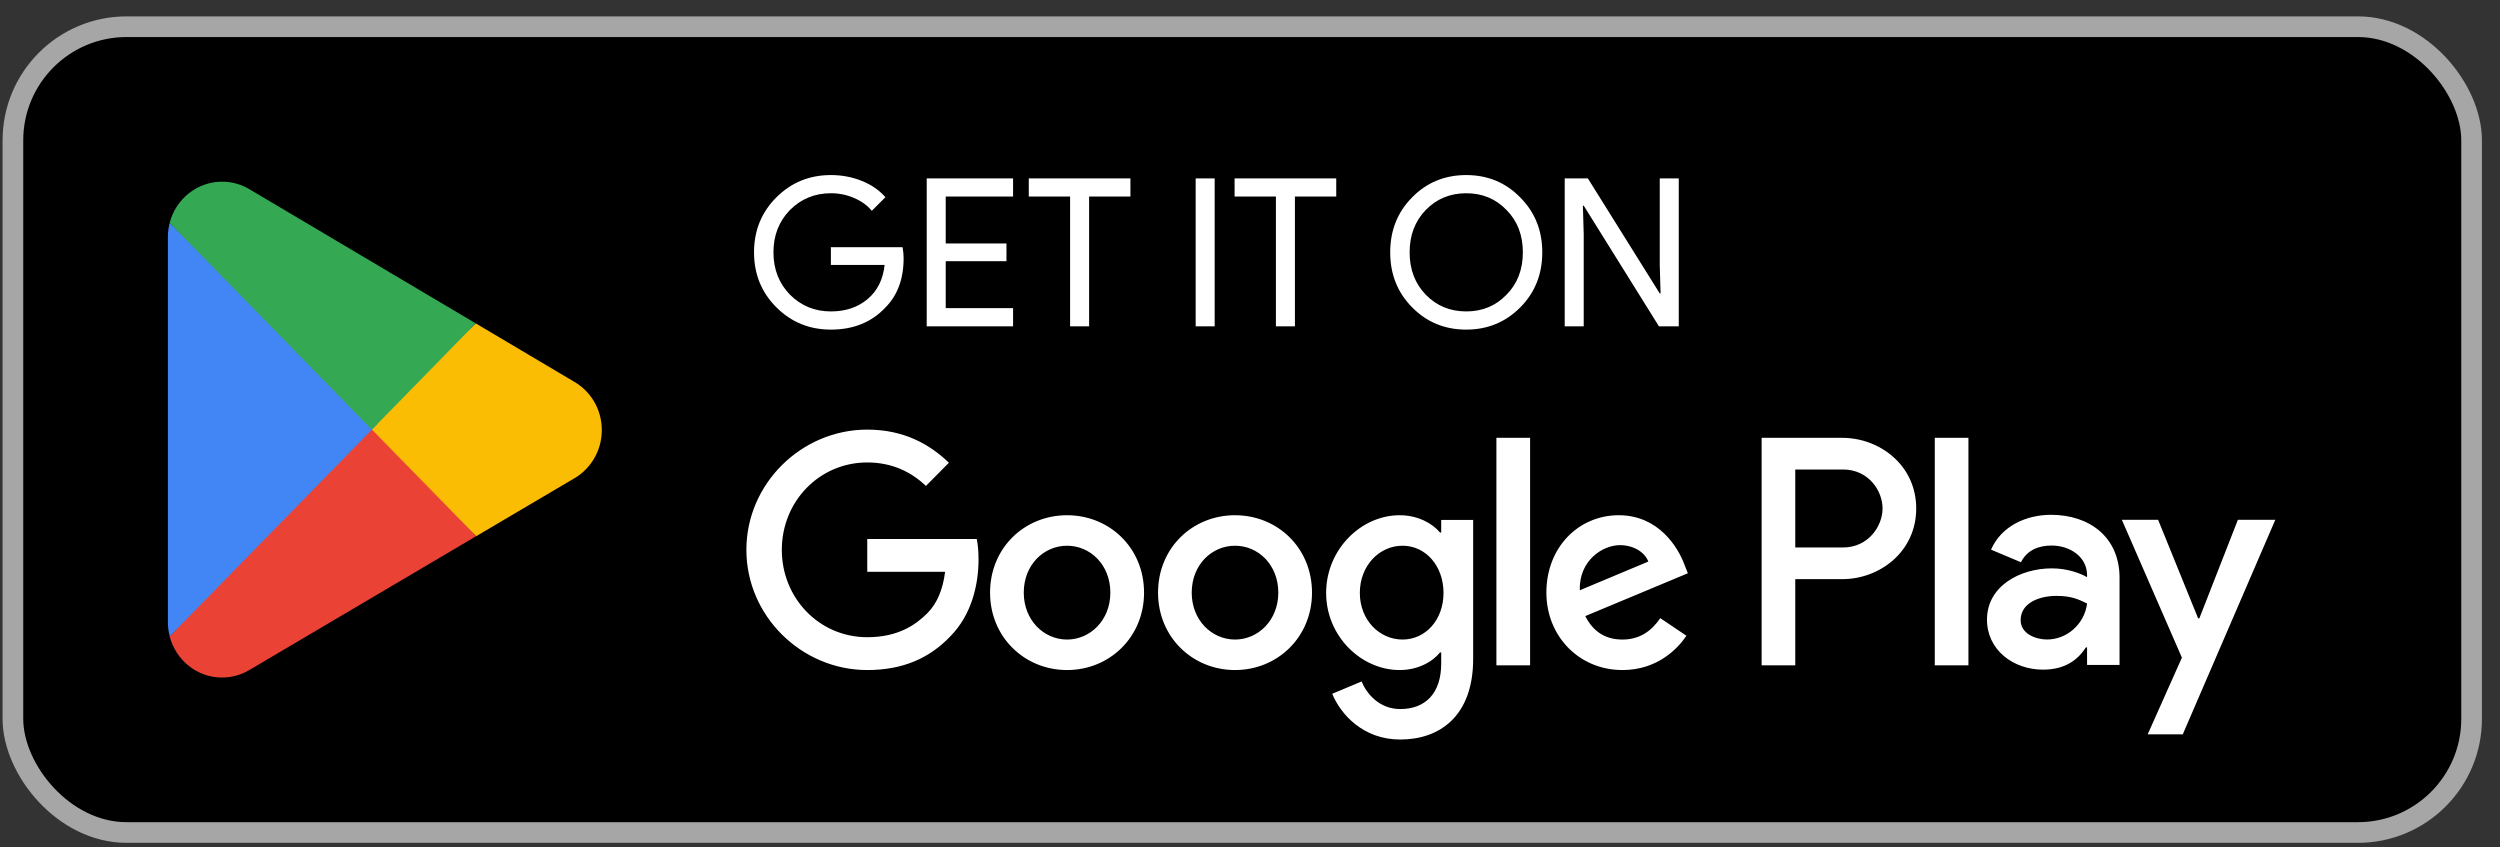
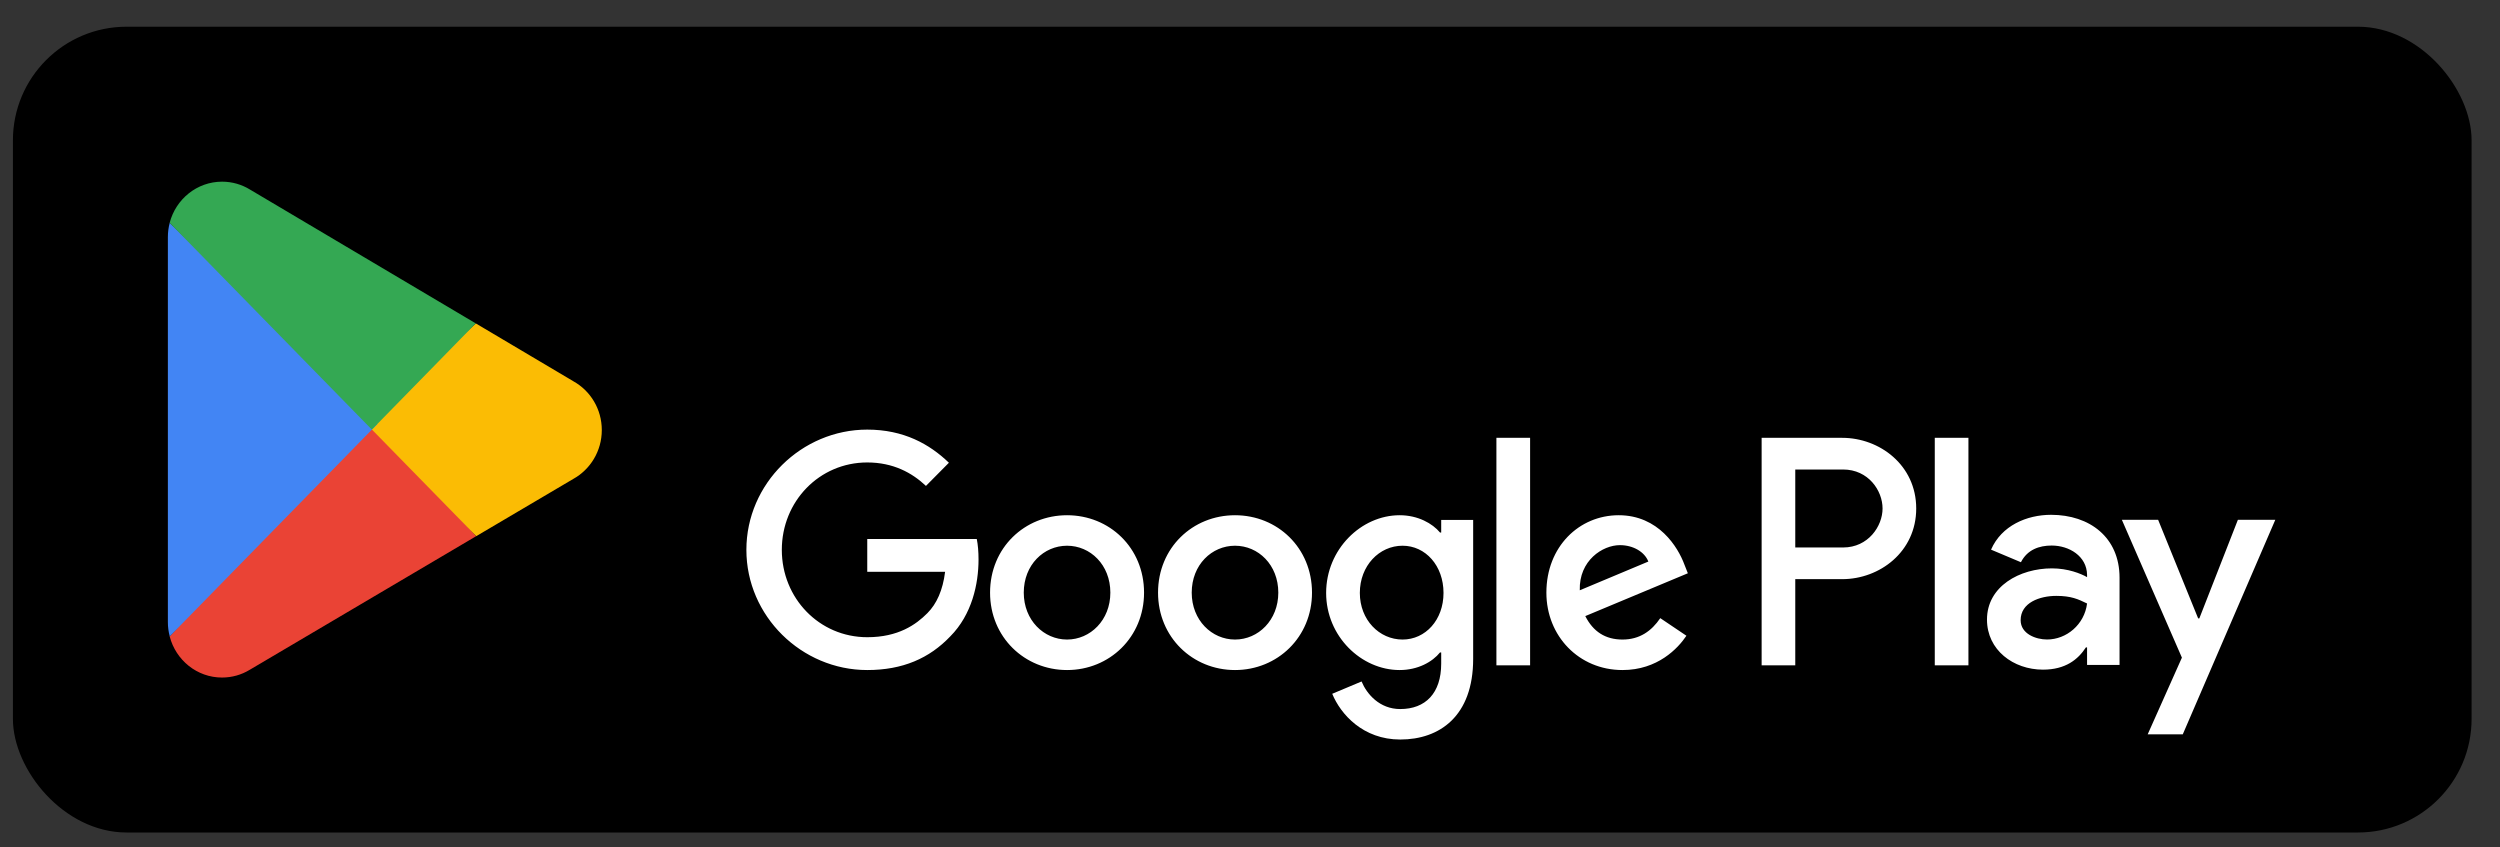
<svg xmlns="http://www.w3.org/2000/svg" width="121" height="41" viewBox="0 0 121 41" fill="none">
  <rect x="0" y="0" width="121" height="41" fill="#333333" stroke="none" />
  <rect x="0.625" y="1.293" width="119" height="39" rx="5.5" fill="black" />
-   <rect x="0.625" y="1.293" width="119" height="39" rx="5.5" stroke="#A6A6A6" />
  <path d="M17.926 20.255L8.211 30.799C8.212 30.801 8.212 30.804 8.213 30.805C8.511 31.95 9.533 32.793 10.747 32.793C11.232 32.793 11.688 32.659 12.078 32.423L12.109 32.405L23.044 25.952L17.926 20.255Z" fill="#EA4335" />
  <path d="M27.76 18.459L27.751 18.453L23.03 15.654L17.711 20.494L23.049 25.951L27.745 23.181C28.568 22.725 29.127 21.838 29.127 20.815C29.127 19.798 28.576 18.916 27.76 18.459Z" fill="#FBBC04" />
  <path d="M8.214 10.786C8.156 11.006 8.125 11.238 8.125 11.477V30.109C8.125 30.348 8.156 30.579 8.215 30.799L18.264 20.524L8.214 10.786Z" fill="#4285F4" />
  <path d="M17.998 20.793L23.026 15.652L12.104 9.177C11.707 8.933 11.243 8.793 10.748 8.793C9.534 8.793 8.51 9.638 8.212 10.783C8.212 10.784 8.211 10.785 8.211 10.786L17.998 20.793Z" fill="#34A853" />
-   <path d="M43.735 12.503C43.735 13.503 43.438 14.3 42.845 14.893C42.178 15.6 41.302 15.953 40.215 15.953C39.175 15.953 38.295 15.593 37.575 14.873C36.855 14.153 36.495 13.266 36.495 12.213C36.495 11.16 36.855 10.273 37.575 9.553C38.295 8.833 39.175 8.473 40.215 8.473C40.742 8.473 41.238 8.566 41.705 8.753C42.172 8.94 42.555 9.203 42.855 9.543L42.195 10.203C41.975 9.936 41.688 9.73 41.335 9.583C40.988 9.43 40.615 9.353 40.215 9.353C39.435 9.353 38.775 9.623 38.235 10.163C37.702 10.71 37.435 11.393 37.435 12.213C37.435 13.033 37.702 13.716 38.235 14.263C38.775 14.803 39.435 15.073 40.215 15.073C40.928 15.073 41.522 14.873 41.995 14.473C42.468 14.073 42.742 13.523 42.815 12.823H40.215V11.963H43.685C43.718 12.15 43.735 12.33 43.735 12.503ZM49.033 8.633V9.513H45.773V11.783H48.713V12.643H45.773V14.913H49.033V15.793H44.853V8.633H49.033ZM52.713 9.513V15.793H51.793V9.513H49.793V8.633H54.713V9.513H52.713ZM58.79 15.793H57.87V8.633H58.79V15.793ZM62.674 9.513V15.793H61.754V9.513H59.754V8.633H64.674V9.513H62.674ZM74.646 12.213C74.646 13.273 74.293 14.16 73.586 14.873C72.873 15.593 71.999 15.953 70.966 15.953C69.926 15.953 69.053 15.593 68.346 14.873C67.639 14.16 67.286 13.273 67.286 12.213C67.286 11.153 67.639 10.266 68.346 9.553C69.053 8.833 69.926 8.473 70.966 8.473C72.006 8.473 72.879 8.836 73.586 9.563C74.293 10.276 74.646 11.16 74.646 12.213ZM68.226 12.213C68.226 13.04 68.486 13.723 69.006 14.263C69.533 14.803 70.186 15.073 70.966 15.073C71.746 15.073 72.396 14.803 72.916 14.263C73.443 13.73 73.706 13.046 73.706 12.213C73.706 11.38 73.443 10.696 72.916 10.163C72.396 9.623 71.746 9.353 70.966 9.353C70.186 9.353 69.533 9.623 69.006 10.163C68.486 10.703 68.226 11.386 68.226 12.213ZM76.652 15.793H75.732V8.633H76.852L80.332 14.203H80.372L80.332 12.823V8.633H81.252V15.793H80.292L76.652 9.953H76.612L76.652 11.333V15.793Z" fill="white" />
  <path d="M93.643 32.203H95.272V21.191H93.643V32.203ZM108.314 25.158L106.447 29.932H106.391L104.453 25.158H102.698L105.604 31.83L103.948 35.542H105.646L110.125 25.158H108.314ZM99.077 30.952C98.543 30.952 97.799 30.683 97.799 30.016C97.799 29.167 98.725 28.841 99.525 28.841C100.241 28.841 100.579 28.997 101.014 29.209C100.887 30.23 100.017 30.952 99.077 30.952ZM99.273 24.917C98.094 24.917 96.872 25.441 96.367 26.603L97.813 27.212C98.122 26.603 98.697 26.404 99.301 26.404C100.144 26.404 101 26.914 101.014 27.821V27.934C100.719 27.764 100.088 27.509 99.315 27.509C97.757 27.509 96.17 28.374 96.17 29.988C96.17 31.462 97.448 32.411 98.88 32.411C99.975 32.411 100.579 31.916 100.958 31.334H101.014V32.184H102.586V27.962C102.586 26.008 101.14 24.917 99.273 24.917ZM89.207 26.498H86.891V22.724H89.207C90.425 22.724 91.116 23.741 91.116 24.611C91.116 25.464 90.425 26.498 89.207 26.498ZM89.165 21.191H85.263V32.203H86.891V28.031H89.165C90.97 28.031 92.745 26.711 92.745 24.611C92.745 22.51 90.97 21.191 89.165 21.191ZM67.883 30.954C66.758 30.954 65.816 30.003 65.816 28.698C65.816 27.378 66.758 26.413 67.883 26.413C68.995 26.413 69.866 27.378 69.866 28.698C69.866 30.003 68.995 30.954 67.883 30.954ZM69.754 25.774H69.697C69.331 25.335 68.629 24.937 67.743 24.937C65.886 24.937 64.185 26.583 64.185 28.698C64.185 30.798 65.886 32.43 67.743 32.43C68.629 32.43 69.331 32.033 69.697 31.578H69.754V32.118C69.754 33.551 68.995 34.318 67.771 34.318C66.772 34.318 66.153 33.593 65.9 32.983L64.48 33.579C64.888 34.573 65.971 35.793 67.771 35.793C69.683 35.793 71.301 34.658 71.301 31.891V25.164H69.754V25.774ZM72.426 32.203H74.057V21.19H72.426V32.203ZM76.461 28.57C76.419 27.123 77.572 26.385 78.402 26.385C79.049 26.385 79.597 26.71 79.78 27.179L76.461 28.57ZM81.524 27.321C81.215 26.484 80.272 24.937 78.346 24.937C76.433 24.937 74.845 26.455 74.845 28.684C74.845 30.784 76.419 32.43 78.528 32.43C80.23 32.43 81.215 31.38 81.623 30.77L80.357 29.918C79.935 30.542 79.358 30.954 78.528 30.954C77.699 30.954 77.108 30.57 76.728 29.819L81.692 27.746L81.524 27.321ZM41.975 26.087V27.676H45.743C45.631 28.57 45.336 29.223 44.886 29.676C44.337 30.23 43.479 30.841 41.975 30.841C39.654 30.841 37.84 28.953 37.84 26.612C37.84 24.27 39.654 22.383 41.975 22.383C43.227 22.383 44.141 22.88 44.816 23.518L45.927 22.397C44.984 21.489 43.733 20.793 41.975 20.793C38.797 20.793 36.125 23.405 36.125 26.612C36.125 29.819 38.797 32.43 41.975 32.43C43.69 32.43 44.984 31.862 45.996 30.798C47.038 29.748 47.361 28.272 47.361 27.08C47.361 26.71 47.333 26.37 47.276 26.087H41.975ZM51.646 30.954C50.521 30.954 49.55 30.017 49.55 28.684C49.55 27.335 50.521 26.413 51.646 26.413C52.77 26.413 53.741 27.335 53.741 28.684C53.741 30.017 52.77 30.954 51.646 30.954ZM51.646 24.937C49.592 24.937 47.919 26.512 47.919 28.684C47.919 30.841 49.592 32.43 51.646 32.43C53.699 32.43 55.372 30.841 55.372 28.684C55.372 26.512 53.699 24.937 51.646 24.937ZM59.775 30.954C58.65 30.954 57.679 30.017 57.679 28.684C57.679 27.335 58.65 26.413 59.775 26.413C60.9 26.413 61.87 27.335 61.87 28.684C61.87 30.017 60.9 30.954 59.775 30.954ZM59.775 24.937C57.722 24.937 56.049 26.512 56.049 28.684C56.049 30.841 57.722 32.43 59.775 32.43C61.828 32.43 63.501 30.841 63.501 28.684C63.501 26.512 61.828 24.937 59.775 24.937Z" fill="white" />
</svg>